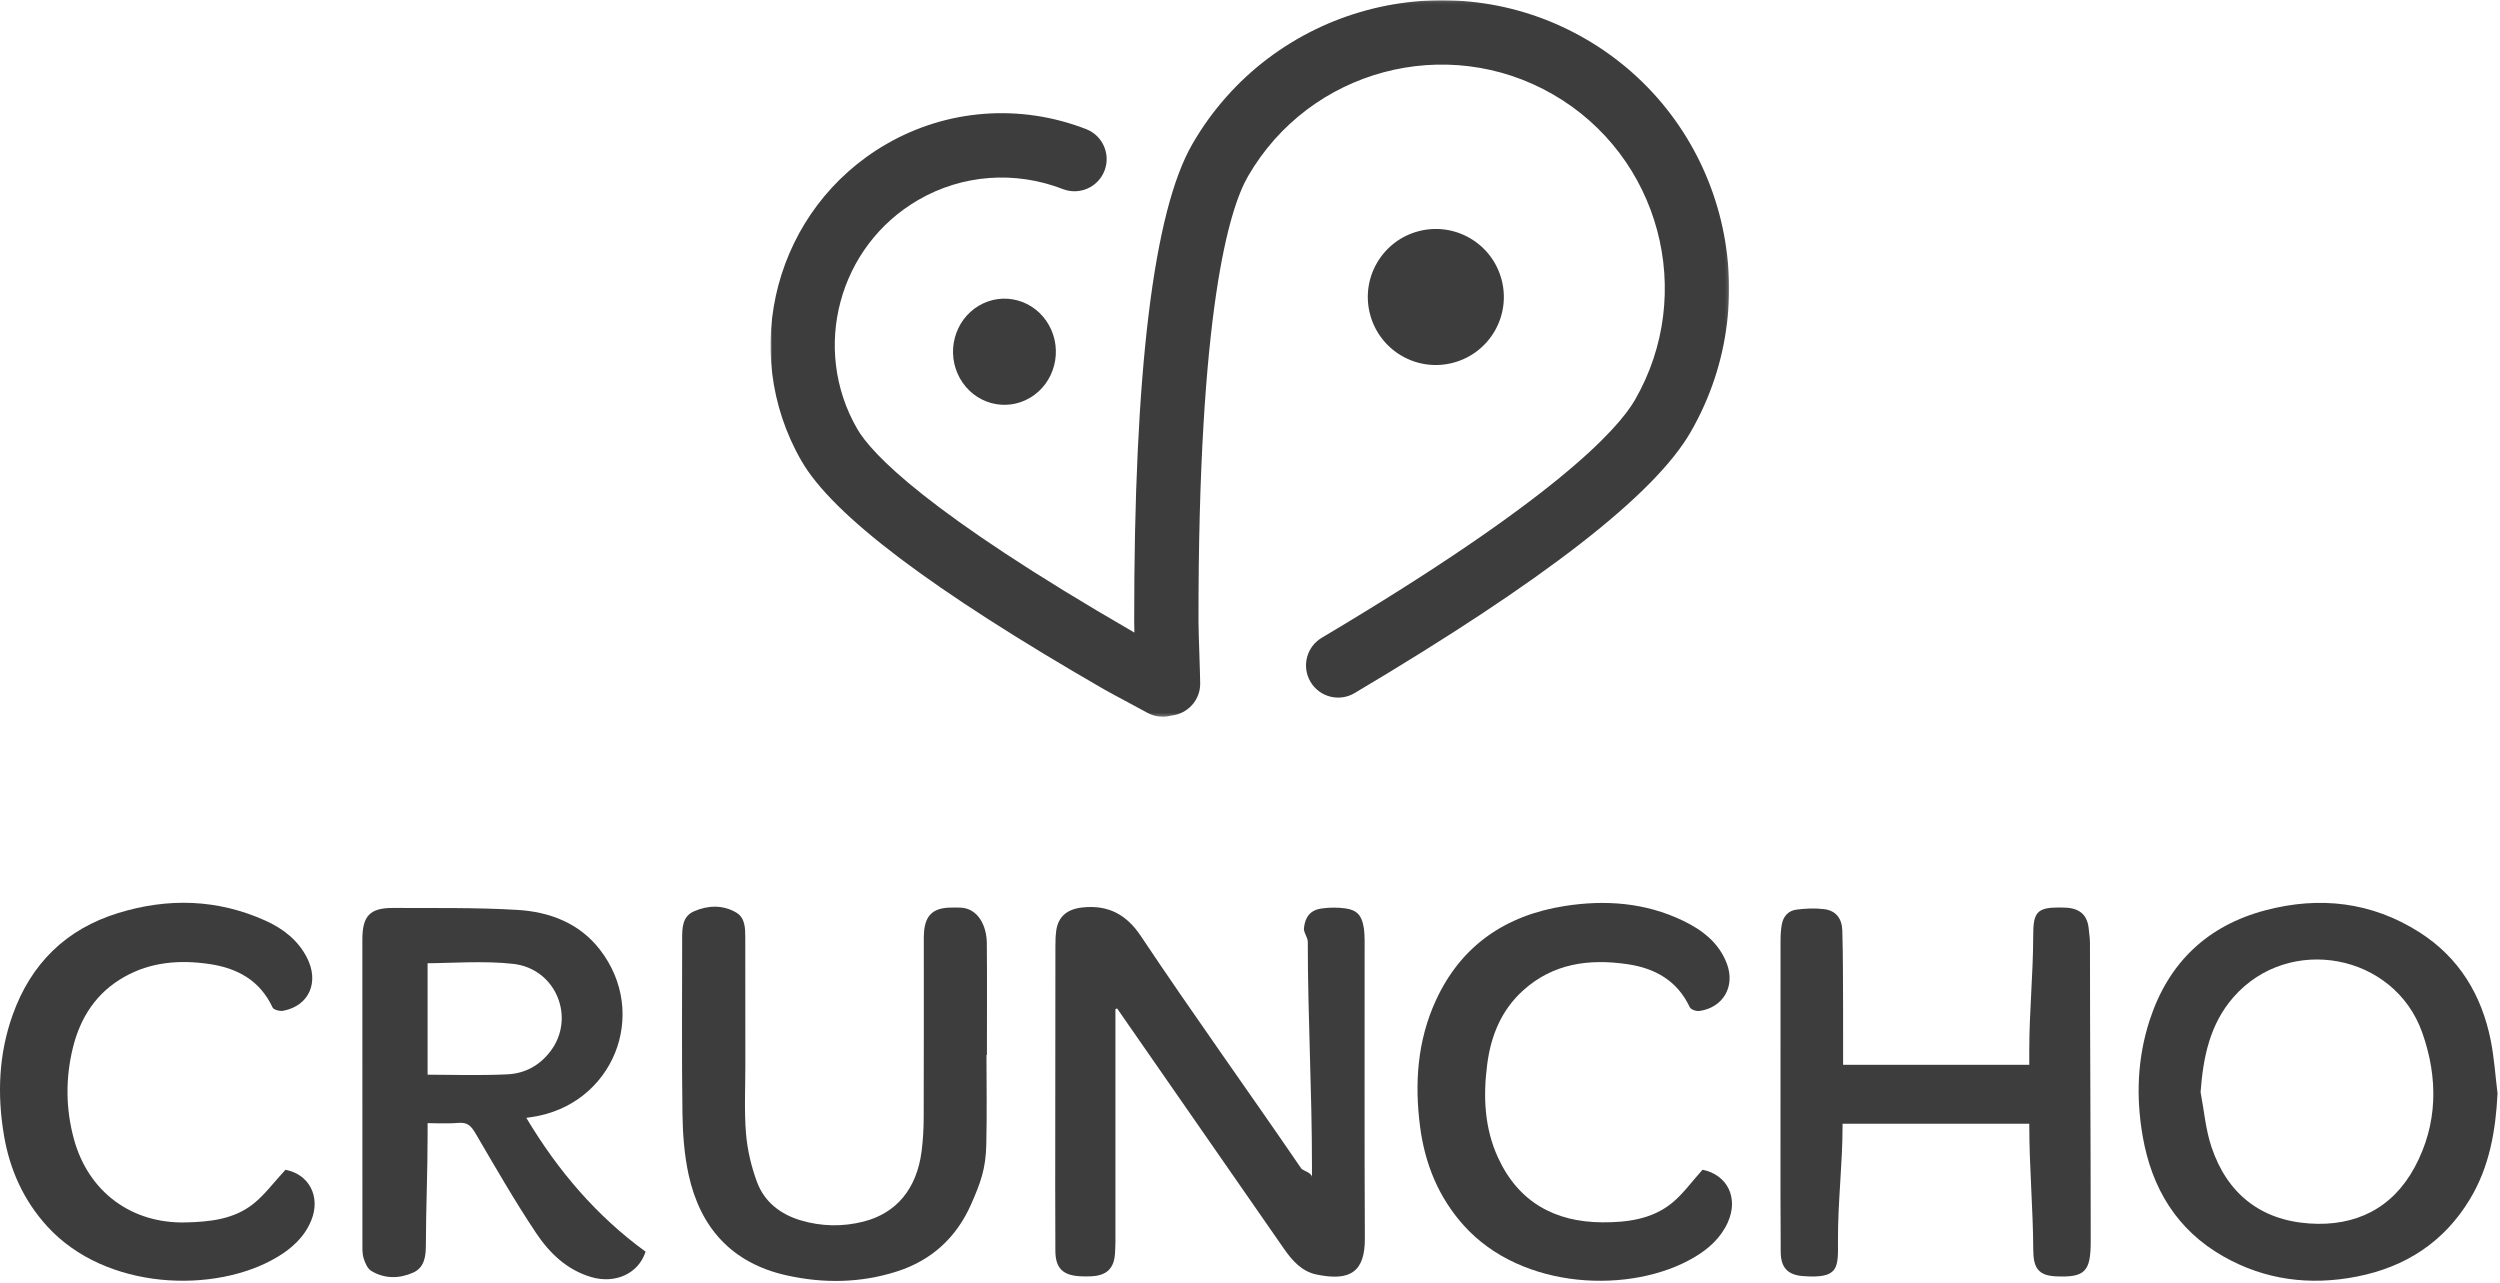
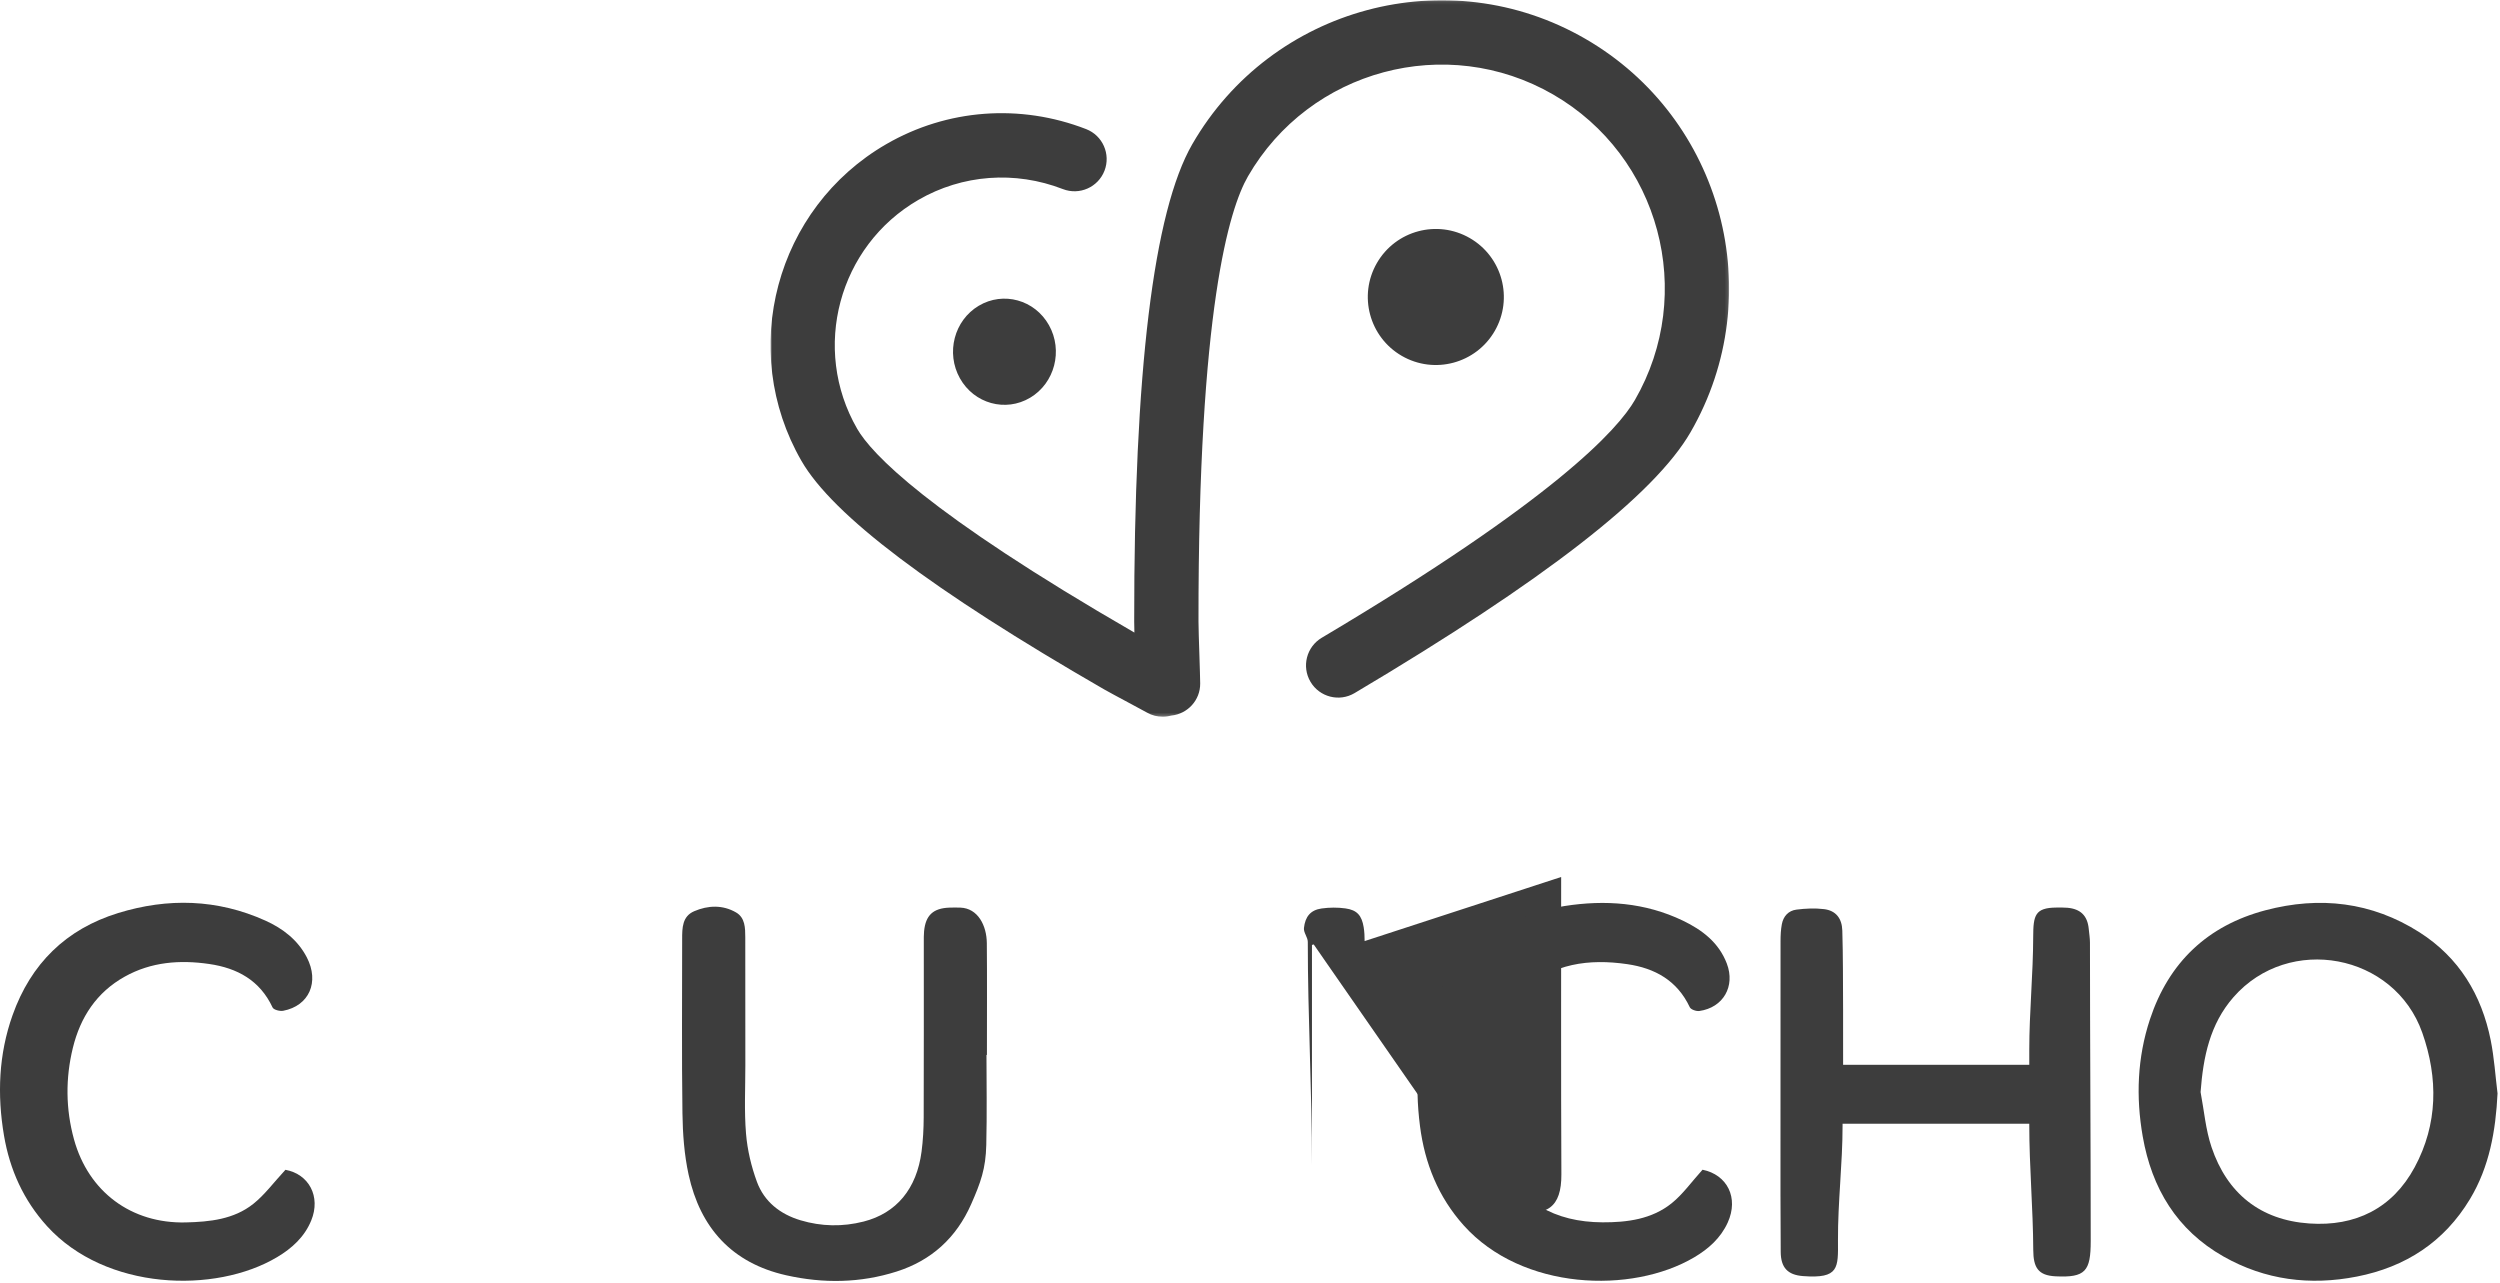
<svg xmlns="http://www.w3.org/2000/svg" height="388" viewBox="0 0 756 388" width="756">
  <mask id="a" fill="#fff">
    <path d="m0 .079h289.874v216.669h-289.874z" fill="#fff" fill-rule="evenodd" />
  </mask>
  <g fill="#3d3d3d" fill-rule="evenodd">
    <g transform="translate(0 273)">
-       <path d="m412.664 11.583c-.001-1.393-.061-2.805-.285-4.176-.581-3.564-2.008-5.217-5.503-5.704-2.371-.33-4.864-.312-7.236.021-3.318.467-4.955 2.467-5.325 5.908-.148 1.387 1.162 2.798 1.162 4.198-.006 22.503 1.261 45.007 1.261 67.511v3.64c0-1.346-2.793-1.98-3.253-2.652-15.996-23.406-32.78-46.709-48.509-70.294-4.352-6.528-9.915-9.445-17.617-8.622-4.557.486-7.42 2.672-7.98 7.225-.183 1.475-.223 2.983-.223 4.476-.009 17.835-.049 35.67-.045 53.505.005 12.886-.052 25.772.033 38.657.036 5.238 2.263 7.394 7.523 7.672 1.117.059 2.236.058 3.354.004 4.627-.222 6.905-2.372 7.155-6.948.065-1.211.133-2.427.133-3.641v-67.231-2.979c0-.057.326-.113.535-.171 1.224 1.749 2.411 3.493 3.63 5.247 15.588 22.443 31.146 44.892 46.749 67.326 2.49 3.581 5.363 6.9 9.819 7.843 10.426 2.208 14.739-.962 14.691-10.893-.144-29.974-.053-59.947-.069-89.922" />
+       <path d="m412.664 11.583c-.001-1.393-.061-2.805-.285-4.176-.581-3.564-2.008-5.217-5.503-5.704-2.371-.33-4.864-.312-7.236.021-3.318.467-4.955 2.467-5.325 5.908-.148 1.387 1.162 2.798 1.162 4.198-.006 22.503 1.261 45.007 1.261 67.511v3.64v-67.231-2.979c0-.057.326-.113.535-.171 1.224 1.749 2.411 3.493 3.63 5.247 15.588 22.443 31.146 44.892 46.749 67.326 2.49 3.581 5.363 6.9 9.819 7.843 10.426 2.208 14.739-.962 14.691-10.893-.144-29.974-.053-59.947-.069-89.922" />
      <path d="m730.203 79.96c-6.73 12.494-17.949 17.981-31.879 17.019-14.795-1.024-24.84-9.074-29.558-23.089-1.789-5.318-2.245-11.084-3.309-16.646.792-10.609 2.806-20.552 9.968-28.726 16.748-19.115 48.622-13.194 57.072 10.773 4.841 13.732 4.728 27.632-2.294 40.669m22.993-38.371c-2.753-13.751-9.582-25.049-21.562-32.676-14.428-9.185-30.181-10.958-46.499-6.665-17.518 4.608-29.295 15.735-34.995 33.01-3.821 11.581-4.264 23.468-2.182 35.396 2.735 15.67 10.317 28.311 24.43 36.309 12.6 7.14 26.174 8.845 40.313 6.073 14.745-2.889 26.4-10.45 34.218-23.433 5.893-9.789 7.776-20.657 8.339-31.95-.665-5.358-1.004-10.783-2.062-16.064" />
-       <path d="m129.307 51.982v-33.695c5.943 0 17.319-.816 25.948.191 12.985 1.514 18.864 16.377 11.191 26.433-3.304 4.33-7.688 6.687-12.929 6.961-8.08.421-18.267.11-24.21.11m29.852 13.058c.975-.148 1.341-.205 1.709-.259 24.466-3.626 35.665-31.134 20.506-50.662-6.258-8.061-15.284-11.4-24.998-11.971-12.47-.733-25-.523-37.505-.583-7.029-.033-9.296 2.419-9.297 9.528 0 30.538-.003 61.076.013 91.615.001 1.582-.09 3.245.353 4.723.428 1.43 1.173 3.196 2.333 3.897 4.009 2.423 8.442 2.376 12.624.528 3.507-1.55 3.872-5.069 3.881-8.257.032-11.206.529-22.413.529-33.619v-3.347s6.094.216 9.22-.063c2.822-.252 3.916.857 5.321 3.255 5.927 10.123 11.735 20.262 18.244 30.012 4.054 6.074 9.307 11.172 16.691 13.347 7.332 2.159 14.368-1.11 16.427-7.689-14.791-10.771-26.463-24.402-36.051-40.455" />
      <path d="m631.638 7.903c-.379-3.984-2.465-6.043-6.454-6.394-1.112-.098-2.239-.07-3.359-.061-6.436.055-6.969 2.363-6.984 8.82-.025 11.395-1.187 22.791-1.187 34.186v4.54h-56.297c0-2.972.023-11.425-.006-16.722-.041-7.843 0-16.033-.235-23.871-.112-3.736-1.991-6.055-5.541-6.483-2.73-.328-5.577-.201-8.322.15-2.44.311-3.971 2.009-4.425 4.424-.306 1.634-.389 3.309-.391 4.979-.026 19.801-.022 39.591-.016 59.393.005 11.582-.028 23.158.069 34.739.04 4.701 2.078 6.928 6.724 7.284 11.003.843 10.636-2.504 10.592-10.762-.062-11.582 1.39-23.165 1.39-34.747v-.556h56.458v.352c0 12.611 1.146 25.22 1.206 37.829.025 5.328 1.498 7.694 6.739 7.954 9.023.446 10.635-1.522 10.637-10.63.003-30.076-.221-60.151-.23-90.227 0-1.399-.236-2.805-.368-4.197" />
      <path d="m290.425 1.466c-1.119-.041-2.242-.039-3.361.002-4.864.177-7.157 2.31-7.621 7.123-.108 1.112-.084 2.239-.085 3.359-.004 17.65.03 35.302-.033 52.952-.012 3.442-.196 6.91-.641 10.322-1.468 11.253-7.569 18.628-17.519 21.173-6.364 1.627-12.79 1.503-19.082-.381-6.12-1.833-10.961-5.594-13.178-11.61-1.714-4.651-2.9-9.659-3.307-14.592-.566-6.865-.197-13.809-.203-20.72-.012-12.888.015-25.776-.021-38.663-.009-2.819-.04-5.915-2.789-7.508-4.041-2.343-8.48-2.165-12.659-.369-3.621 1.557-3.639 5.062-3.638 8.4.004 17.557-.155 35.117.086 52.671.085 6.213.543 12.543 1.863 18.593 3.508 16.078 13.103 26.732 29.498 30.423 11.204 2.524 22.436 2.375 33.436-1.133 10.523-3.356 18.037-10.22 22.509-20.36 2.896-6.569 4.406-10.765 4.573-17.887.235-9.986.06-18.325.06-27.239h.135c0-11.886.072-23.468-.03-33.833-.052-5.304-2.689-10.532-7.993-10.723" />
      <path d="m86.314 80.749c-3.52 3.797-6.239 7.53-9.72 10.305-5.877 4.683-13.166 5.43-20.41 5.607-16.452.4-29.434-9.248-33.806-25.112-2.528-9.18-2.593-18.497-.338-27.699 2.26-9.224 7.155-16.765 15.687-21.519 8.023-4.471 16.654-5.111 25.528-3.822 8.508 1.236 15.341 4.947 19.172 13.15.33.706 2.2 1.194 3.204 1.003 7.851-1.497 11.023-8.686 7.151-16.155-2.74-5.284-7.265-8.743-12.549-11.121-14.513-6.531-29.472-6.913-44.513-2.279-15.758 4.855-26.384 15.319-31.91 30.854-4.23 11.894-4.69 24.148-2.596 36.461 1.75 10.288 5.906 19.555 13.036 27.394 17.697 19.458 50.823 20.495 69.543 9.349 4.478-2.666 8.269-6.085 10.317-11.07 2.996-7.292-.742-14.065-7.796-15.346" />
      <path d="m514.85 80.72c-3.336 3.69-5.94 7.407-9.336 10.142-6.012 4.841-13.476 5.805-20.913 5.77-14.399-.068-25.382-6.098-31.57-19.503-4.159-9.011-4.553-18.573-3.305-28.251 1.118-8.664 4.28-16.437 10.892-22.398 9.042-8.151 19.884-9.604 31.436-7.925 8.423 1.224 15.137 4.96 18.937 13.031.331.702 1.969 1.267 2.892 1.136 7.229-1.025 10.925-7.46 8.31-14.338-2.415-6.349-7.427-10.164-13.268-12.975-11.426-5.495-23.571-6.362-35.843-4.423-17.721 2.8-31.206 11.869-38.859 28.496-5.591 12.145-6.492 25.003-4.811 38.089 1.447 11.257 5.536 21.411 13.204 29.972 17.678 19.741 50.885 20.799 69.715 9.669 4.317-2.552 8.002-5.822 10.137-10.523 3.4-7.485-.162-14.456-7.618-15.969" />
    </g>
    <g transform="translate(233)">
      <path d="m246.392 11.726c-41.547-24.006-94.858-9.705-118.842 31.873-11.725 20.325-17.636 68.903-17.57 144.374.001.786.024 1.945.06 3.316-62.968-36.359-79.556-54.21-83.832-61.62-13.96-24.204-5.644-55.262 18.539-69.237 13.282-7.676 29.203-8.858 43.676-3.249 5.001 1.941 10.633-.547 12.574-5.557 1.938-5.011-.548-10.645-5.555-12.586-19.987-7.749-42.009-6.091-60.416 4.542-33.465 19.339-44.972 62.32-25.652 95.815 9.48 16.432 39.407 39.023 91.497 69.062 1.307.752 4.456 2.44 7.429 4.032 2.354 1.26 4.587 2.452 5.532 2.986 1.513.862 3.16 1.271 4.786 1.271.881 0 1.753-.126 2.596-.359 4.924-.509 8.761-4.644 8.722-9.701-.011-1.478-.12-4.916-.238-8.549-.131-3.968-.277-8.467-.277-10.182-.084-94.422 9.339-124.879 14.963-134.63 18.627-32.289 60.021-43.393 92.289-24.751 32.261 18.643 43.354 60.08 24.729 92.367-5.135 8.902-24.266 30.08-94.705 71.917-4.617 2.742-6.139 8.712-3.397 13.331 2.738 4.622 8.704 6.142 13.317 3.402 57.418-34.102 90.658-59.92 101.618-78.922 23.987-41.578 9.701-94.937-31.843-118.944" mask="url(#a)" />
      <path d="m219.006 100.093c5.679-9.837 2.308-22.416-7.529-28.095-9.837-5.679-22.415-2.309-28.095 7.528-5.681 9.838-2.309 22.417 7.528 28.096 9.837 5.679 22.417 2.309 28.096-7.529" />
      <path d="m62.968 92.465c-7.437 4.433-9.986 14.25-5.691 21.929 4.293 7.679 13.805 10.308 21.242 5.875 7.439-4.433 9.987-14.25 5.693-21.927-4.295-7.679-13.805-10.309-21.243-5.876" />
    </g>
  </g>
</svg>